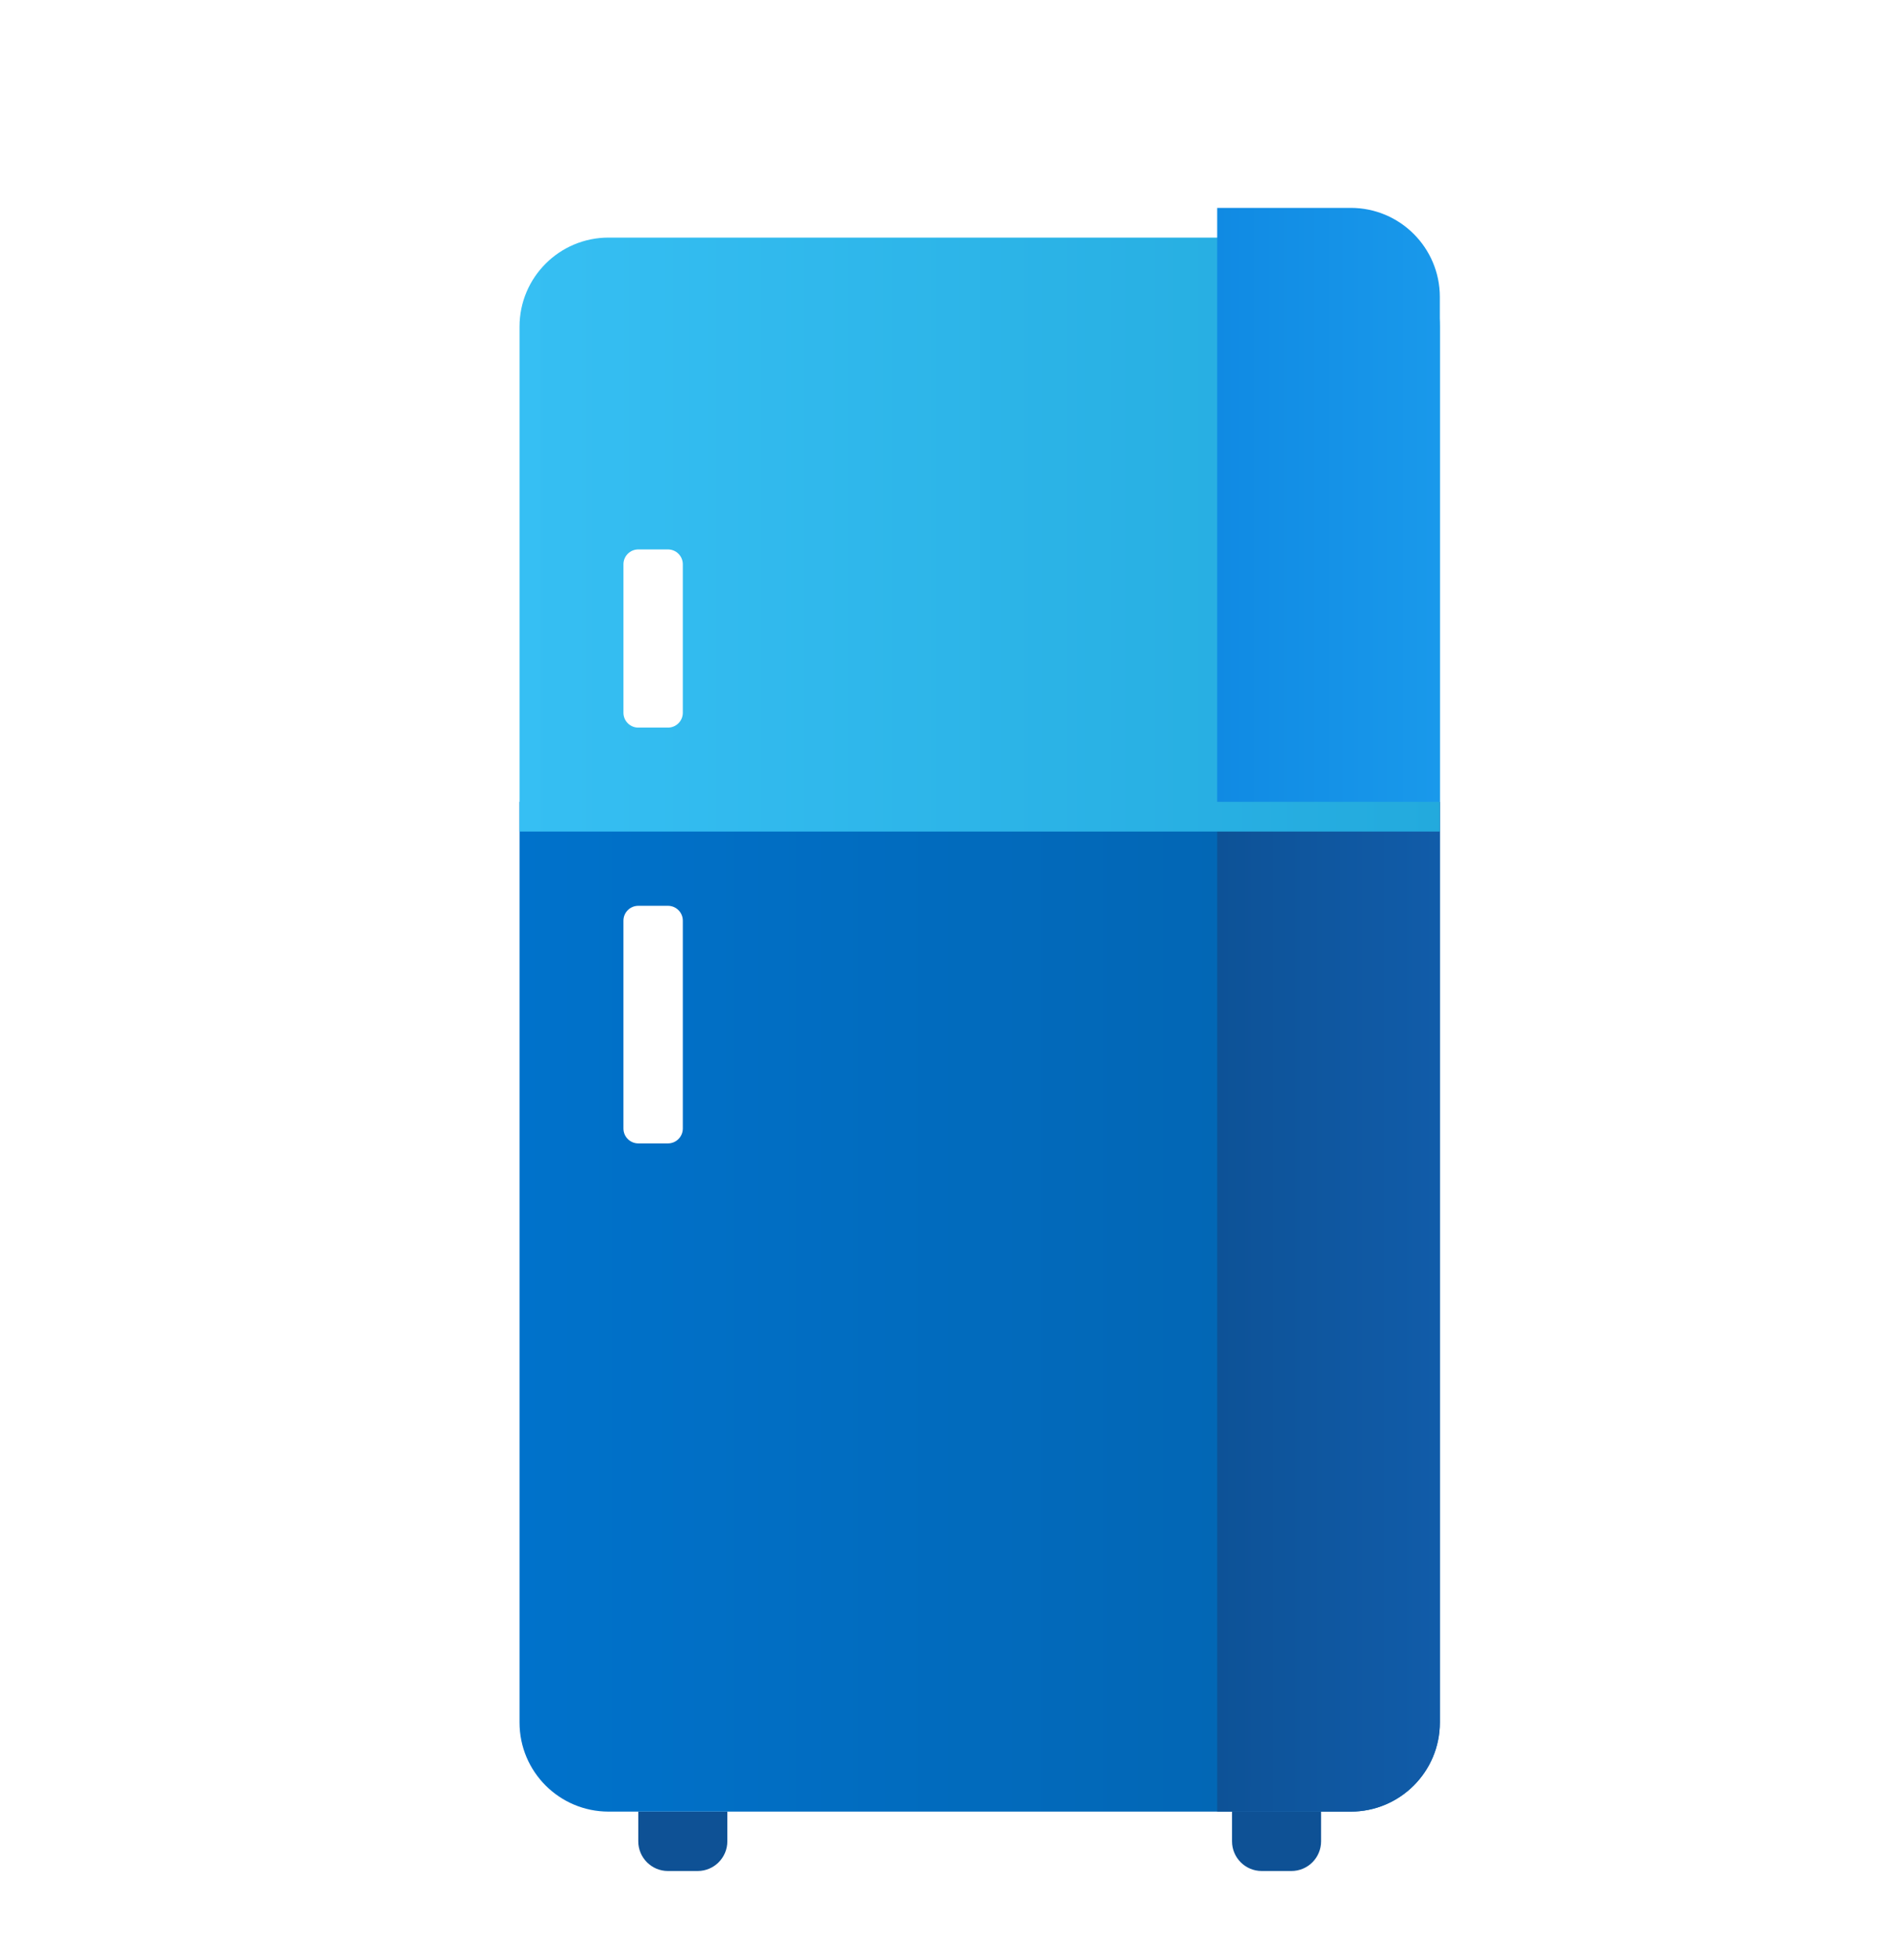
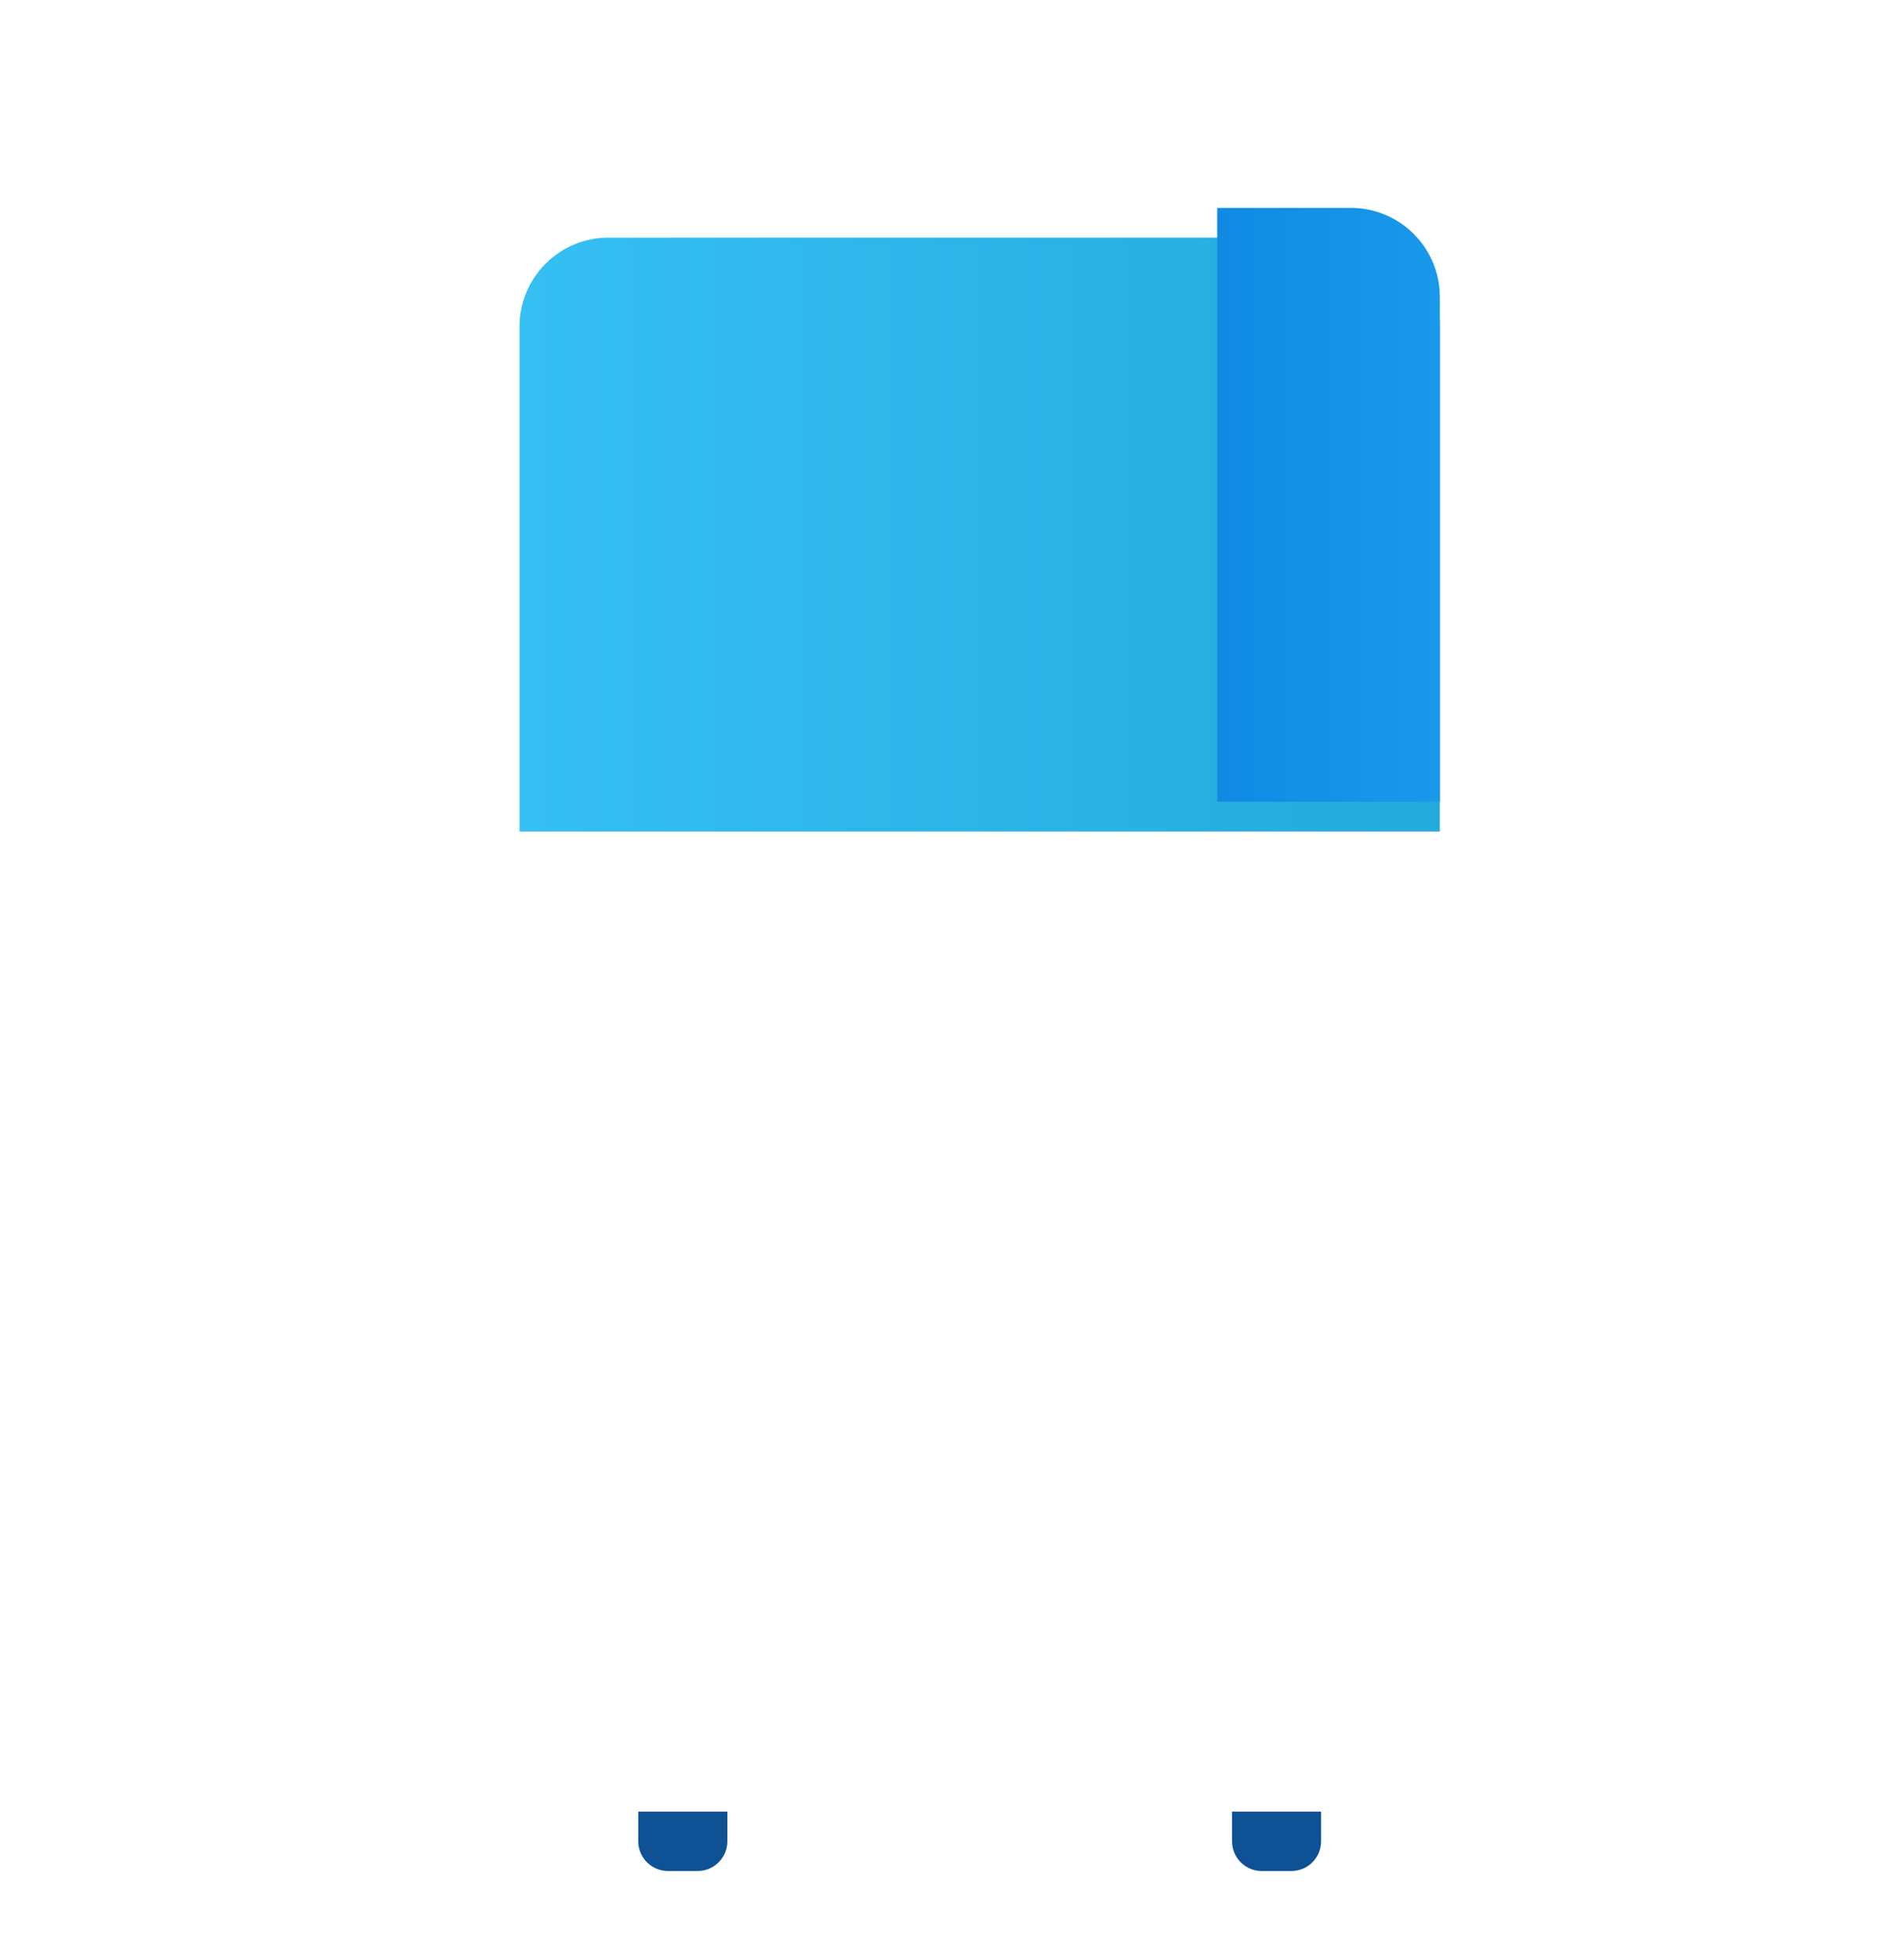
<svg xmlns="http://www.w3.org/2000/svg" fill="none" height="132" viewBox="0 0 128 132" width="128">
  <g filter="url(#filter0_dd)">
    <path d="M41 116H47V118C47 119.105 46.105 120 45 120H43C41.895 120 41 119.105 41 118V116Z" fill="#0E5195" />
    <path d="M81 116H87V118C87 119.105 86.105 120 85 120H83C81.895 120 81 119.105 81 118V116Z" fill="#0E5195" />
-     <path d="M33 48H95V110C95 113.314 92.314 116 89 116H39C35.686 116 33 113.314 33 110V48Z" fill="url(#paint0_linear)" />
-     <path d="M80 48H95V110C95 113.314 92.314 116 89 116H80V48Z" fill="url(#paint1_linear)" />
    <g filter="url(#filter1_d)">
      <path d="M33 14C33 10.686 35.686 8 39 8H89C92.314 8 95 10.686 95 14V48H33V14Z" fill="url(#paint2_linear)" />
    </g>
    <path d="M80 8H89C92.314 8 95 10.686 95 14V48H80V8Z" fill="url(#paint3_linear)" />
    <g filter="url(#filter2_d)">
-       <path d="M39 31C39 30.448 39.448 30 40 30H42C42.552 30 43 30.448 43 31V41C43 41.552 42.552 42 42 42H40C39.448 42 39 41.552 39 41V31Z" fill="white" />
-     </g>
+       </g>
    <g filter="url(#filter3_d)">
      <path d="M39 55C39 54.448 39.448 54 40 54H42C42.552 54 43 54.448 43 55V69C43 69.552 42.552 70 42 70H40C39.448 70 39 69.552 39 69V55Z" fill="white" />
    </g>
  </g>
  <defs>
    <filter color-interpolation-filters="sRGB" filterUnits="userSpaceOnUse" height="144" id="filter0_dd" width="144" x="-6" y="-4">
      <feFlood flood-opacity="0" result="BackgroundImageFix" />
      <feColorMatrix in="SourceAlpha" type="matrix" values="0 0 0 0 0 0 0 0 0 0 0 0 0 0 0 0 0 0 127 0" />
      <feOffset dx="2" dy="4" />
      <feGaussianBlur stdDeviation="4" />
      <feColorMatrix type="matrix" values="0 0 0 0 0 0 0 0 0 0 0 0 0 0 0 0 0 0 0.2 0" />
      <feBlend in2="BackgroundImageFix" mode="normal" result="effect1_dropShadow" />
      <feColorMatrix in="SourceAlpha" type="matrix" values="0 0 0 0 0 0 0 0 0 0 0 0 0 0 0 0 0 0 127 0" />
      <feOffset dy="2" />
      <feGaussianBlur stdDeviation="2" />
      <feColorMatrix type="matrix" values="0 0 0 0 0 0 0 0 0 0 0 0 0 0 0 0 0 0 0.2 0" />
      <feBlend in2="effect1_dropShadow" mode="normal" result="effect2_dropShadow" />
      <feBlend in="SourceGraphic" in2="effect2_dropShadow" mode="normal" result="shape" />
    </filter>
    <filter color-interpolation-filters="sRGB" filterUnits="userSpaceOnUse" height="44" id="filter1_d" width="66" x="31" y="8">
      <feFlood flood-opacity="0" result="BackgroundImageFix" />
      <feColorMatrix in="SourceAlpha" type="matrix" values="0 0 0 0 0 0 0 0 0 0 0 0 0 0 0 0 0 0 127 0" />
      <feOffset dy="2" />
      <feGaussianBlur stdDeviation="1" />
      <feColorMatrix type="matrix" values="0 0 0 0 0.018 0 0 0 0 0.106 0 0 0 0 0.209 0 0 0 0.2 0" />
      <feBlend in2="BackgroundImageFix" mode="normal" result="effect1_dropShadow" />
      <feBlend in="SourceGraphic" in2="effect1_dropShadow" mode="normal" result="shape" />
    </filter>
    <filter color-interpolation-filters="sRGB" filterUnits="userSpaceOnUse" height="14" id="filter2_d" width="6" x="39" y="30">
      <feFlood flood-opacity="0" result="BackgroundImageFix" />
      <feColorMatrix in="SourceAlpha" type="matrix" values="0 0 0 0 0 0 0 0 0 0 0 0 0 0 0 0 0 0 127 0" />
      <feOffset dx="1" dy="1" />
      <feGaussianBlur stdDeviation="0.5" />
      <feColorMatrix type="matrix" values="0 0 0 0 0.017 0 0 0 0 0.046 0 0 0 0 0.15 0 0 0 0.2 0" />
      <feBlend in2="BackgroundImageFix" mode="normal" result="effect1_dropShadow" />
      <feBlend in="SourceGraphic" in2="effect1_dropShadow" mode="normal" result="shape" />
    </filter>
    <filter color-interpolation-filters="sRGB" filterUnits="userSpaceOnUse" height="18" id="filter3_d" width="6" x="39" y="54">
      <feFlood flood-opacity="0" result="BackgroundImageFix" />
      <feColorMatrix in="SourceAlpha" type="matrix" values="0 0 0 0 0 0 0 0 0 0 0 0 0 0 0 0 0 0 127 0" />
      <feOffset dx="1" dy="1" />
      <feGaussianBlur stdDeviation="0.5" />
      <feColorMatrix type="matrix" values="0 0 0 0 0.017 0 0 0 0 0.046 0 0 0 0 0.15 0 0 0 0.2 0" />
      <feBlend in2="BackgroundImageFix" mode="normal" result="effect1_dropShadow" />
      <feBlend in="SourceGraphic" in2="effect1_dropShadow" mode="normal" result="shape" />
    </filter>
    <linearGradient gradientUnits="userSpaceOnUse" id="paint0_linear" x1="33" x2="95" y1="82" y2="82">
      <stop stop-color="#0072CB" />
      <stop offset="1" stop-color="#0363AE" />
    </linearGradient>
    <linearGradient gradientUnits="userSpaceOnUse" id="paint1_linear" x1="80" x2="95" y1="78" y2="78">
      <stop stop-color="#0D5297" />
      <stop offset="1" stop-color="#115CA9" />
    </linearGradient>
    <linearGradient gradientUnits="userSpaceOnUse" id="paint2_linear" x1="33" x2="95" y1="30" y2="30">
      <stop stop-color="#36BFF3" />
      <stop offset="1" stop-color="#23AADD" />
    </linearGradient>
    <linearGradient gradientUnits="userSpaceOnUse" id="paint3_linear" x1="80" x2="95" y1="28" y2="28">
      <stop stop-color="#108AE3" />
      <stop offset="1" stop-color="#1999EB" />
    </linearGradient>
  </defs>
</svg>